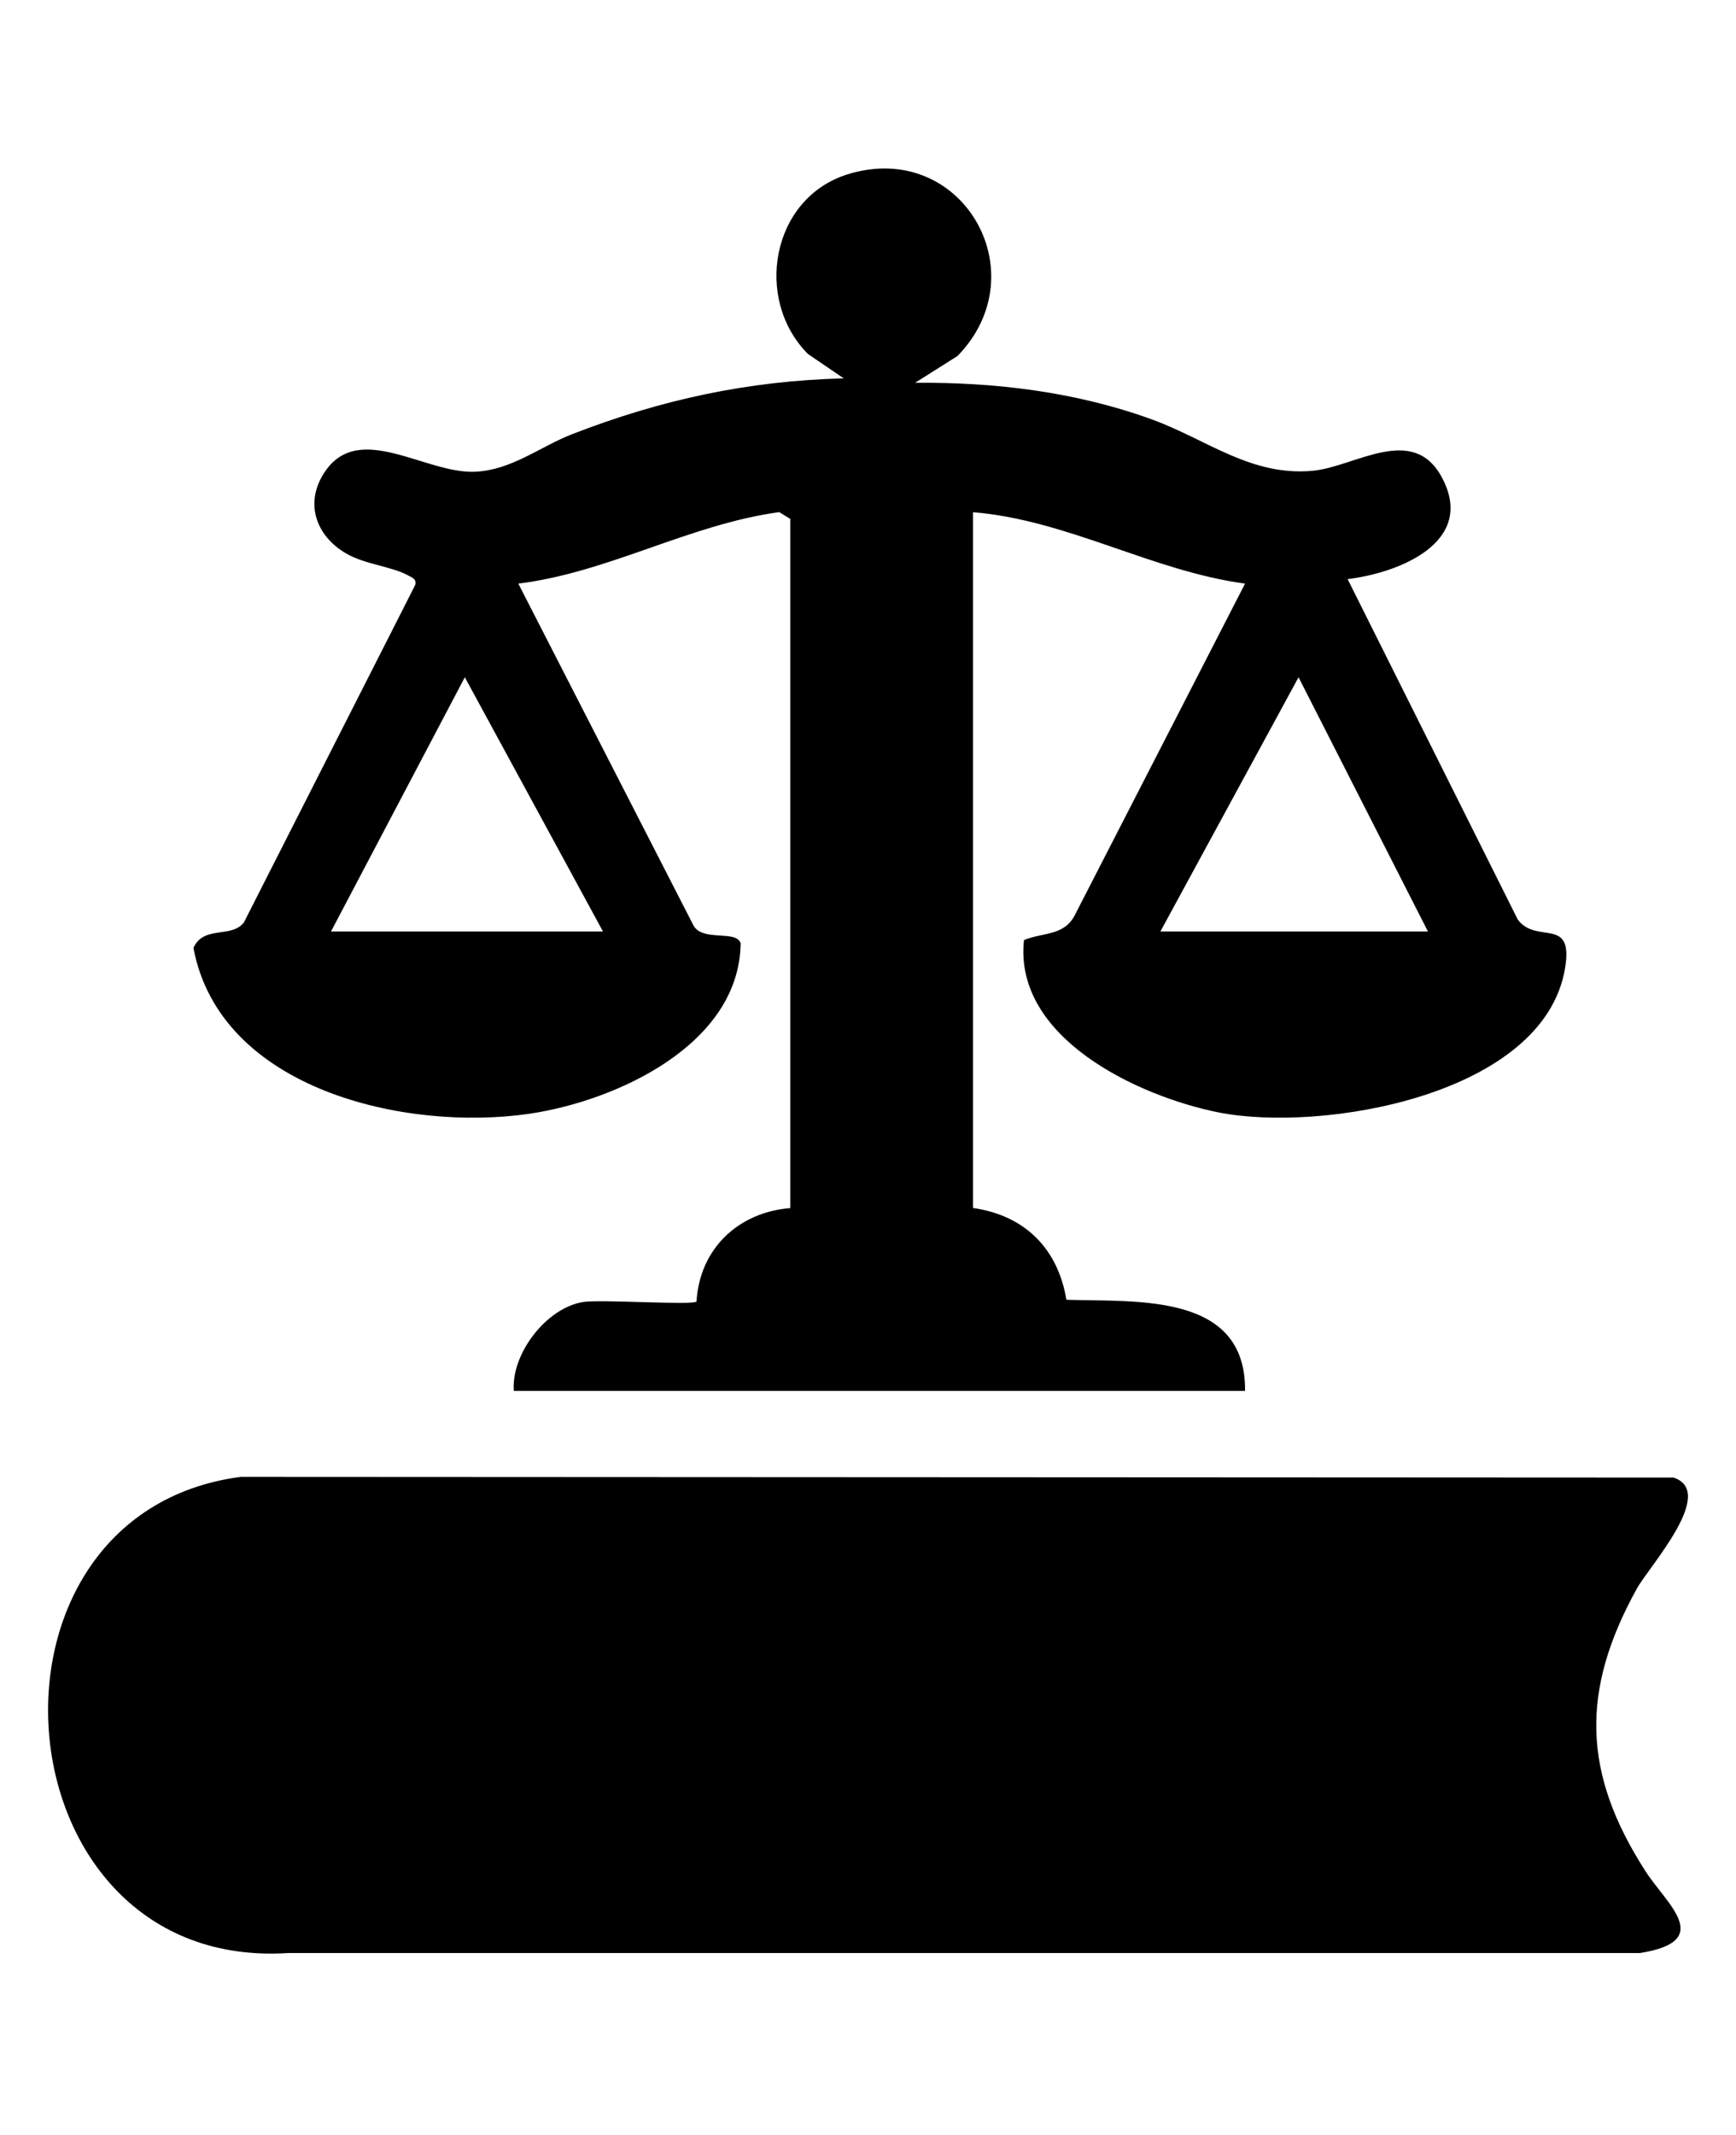
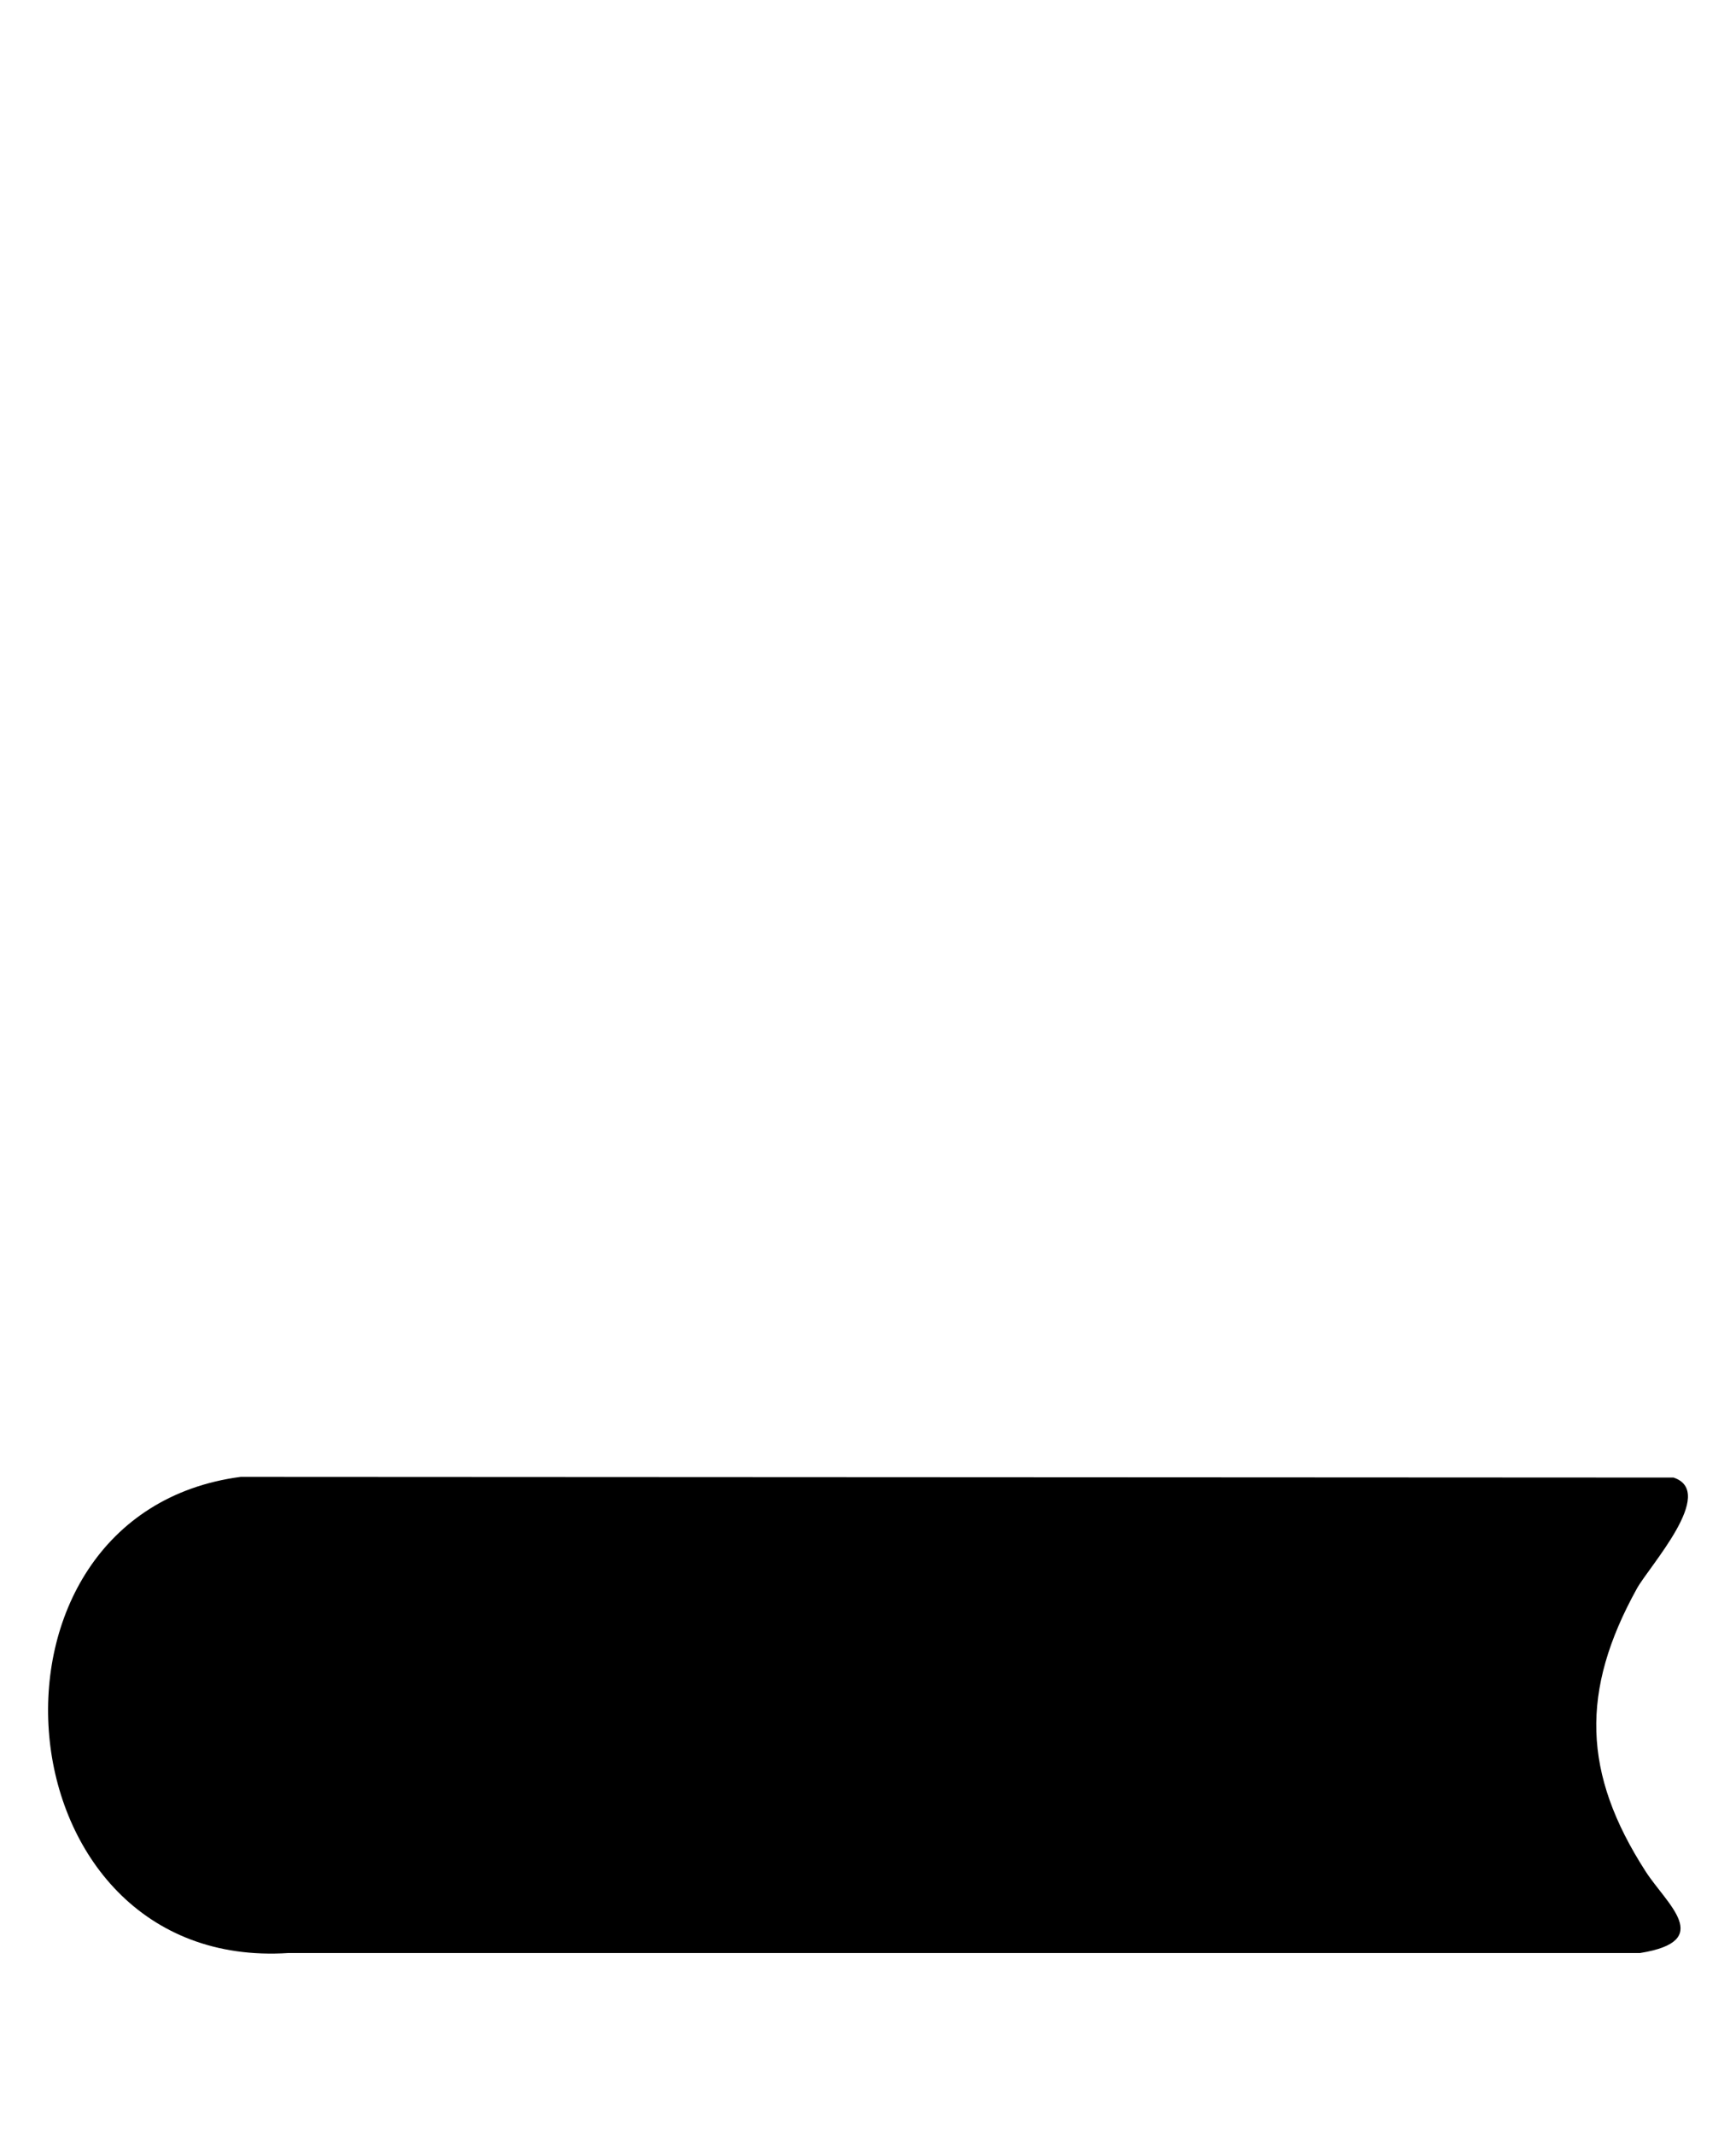
<svg xmlns="http://www.w3.org/2000/svg" id="Capa_1" data-name="Capa 1" viewBox="0 0 196 241">
  <path d="M27.19,166.71l161.76.08c4.92,1.64-2.77,10.04-4.14,12.53-6.4,11.56-6.13,20.88.98,31.92,2.41,3.74,7.84,7.86-.62,9.22H32.56c-33.03,2.15-37.18-49.57-5.38-53.75Z" />
-   <path d="M89.23,58.58l-1.25-.77c-10.17,1.39-19.27,6.81-29.46,8.07l19.7,38.44c.94,2.1,4.87.57,5.4,2.15-.13,11.44-14.04,17.82-23.9,19.26-13.9,2.02-34.88-2.71-37.88-18.73,1.17-2.59,4.29-1.04,5.7-2.88l19.34-38.09c.18-.66-.32-.81-.79-1.07-1.89-1.04-4.91-1.24-7.06-2.51-3.4-2.01-4.66-5.71-2.39-9.14,3.88-5.86,11.38.2,17.01-.06,4.12-.19,7.31-2.82,10.92-4.23,10.04-3.9,19.85-6.03,30.69-6.31l-4.04-2.75c-6.14-6.18-4.13-17.57,4.44-20.27,12.85-4.04,21.66,11.06,12.44,20.5l-4.78,3.02c9.06-.08,18.27,1.04,26.8,4.16,6.15,2.25,11.15,6.43,18.11,5.77,4.78-.45,11.31-5.4,14.59.8,3.87,7.31-4.96,10.75-10.67,11.43l19.21,38.43c2.13,2.87,6.33-.45,5.34,5.5-2.4,14.36-27.5,18.61-39.18,16.26-9.07-1.83-23.09-8.41-21.91-19.44,2.08-.89,4.52-.43,5.74-2.82l19.22-37.42c-10.54-1.43-20.06-7.19-30.71-8.06v78.54c5.82.83,9.58,4.56,10.54,10.36,7.91.26,20.29-.85,20.17,10.29H58.01c-.31-4.2,3.69-9.39,7.84-10.04,2-.31,12.33.39,12.79-.05.35-5.96,4.71-10.08,10.59-10.55V58.58ZM68.08,105.15l-15.6-28.7-15.11,28.7h30.71ZM161.22,105.15l-14.61-28.7-15.6,28.7h30.21Z" />
</svg>